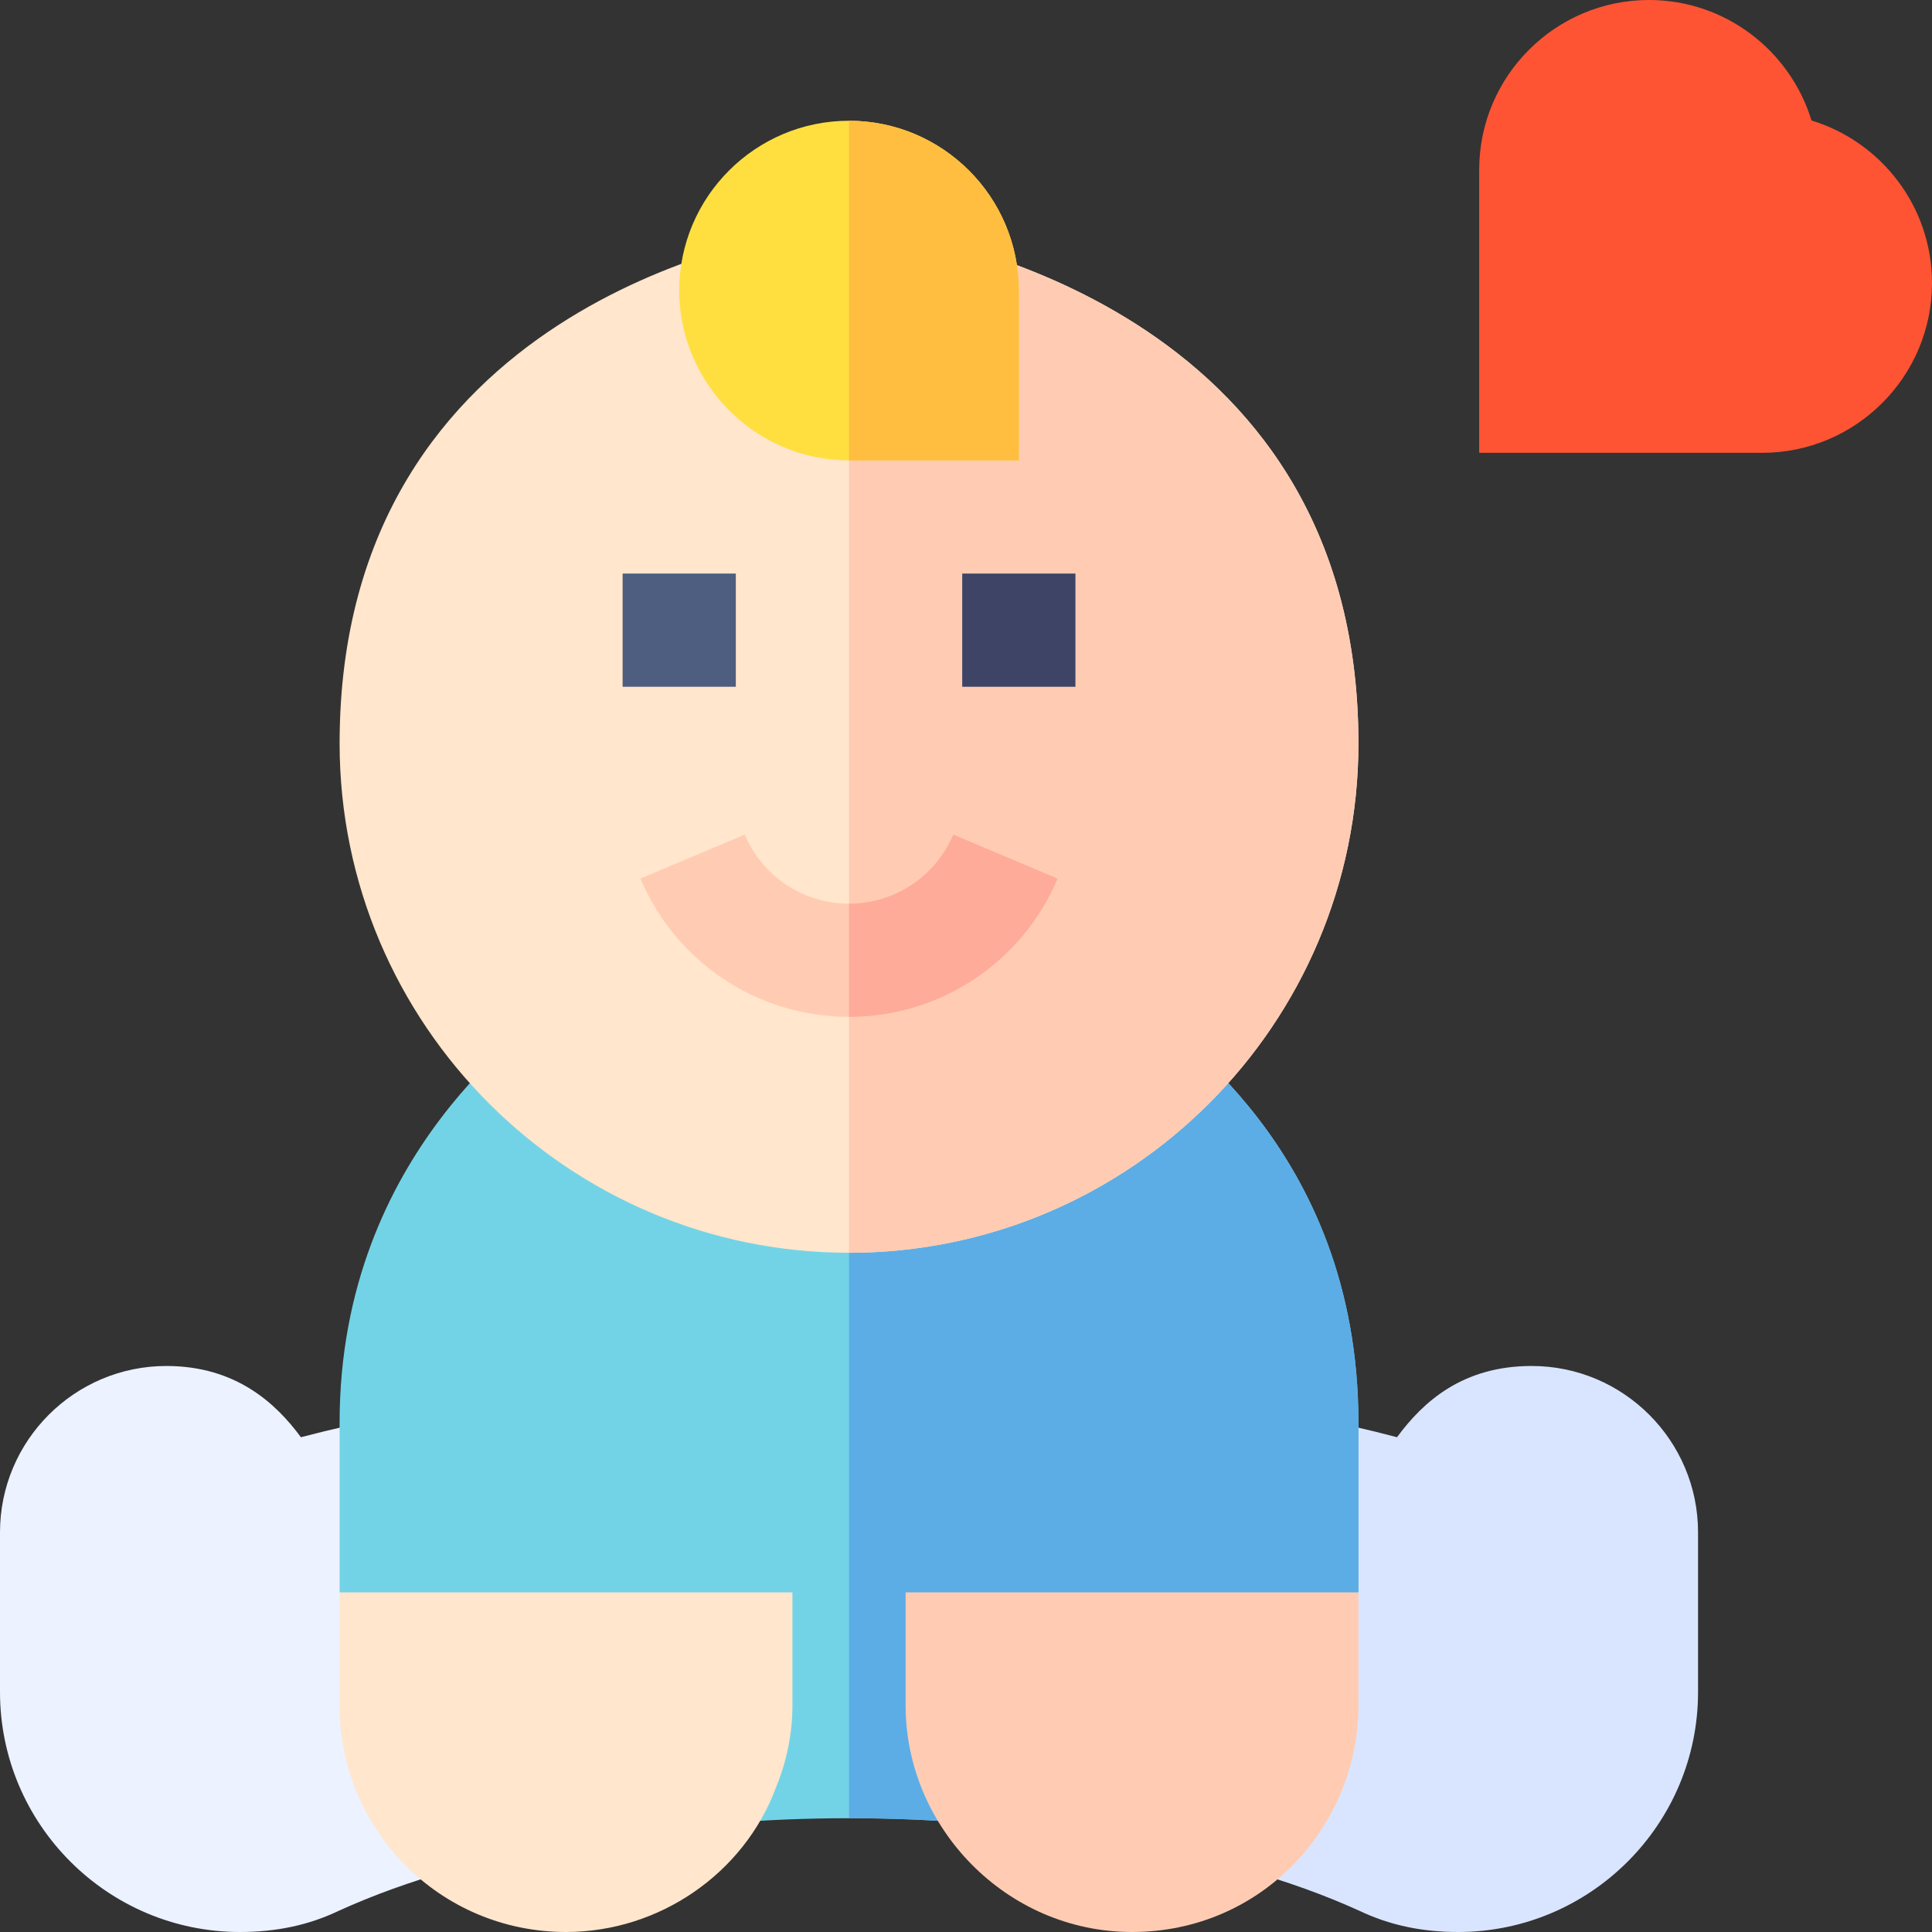
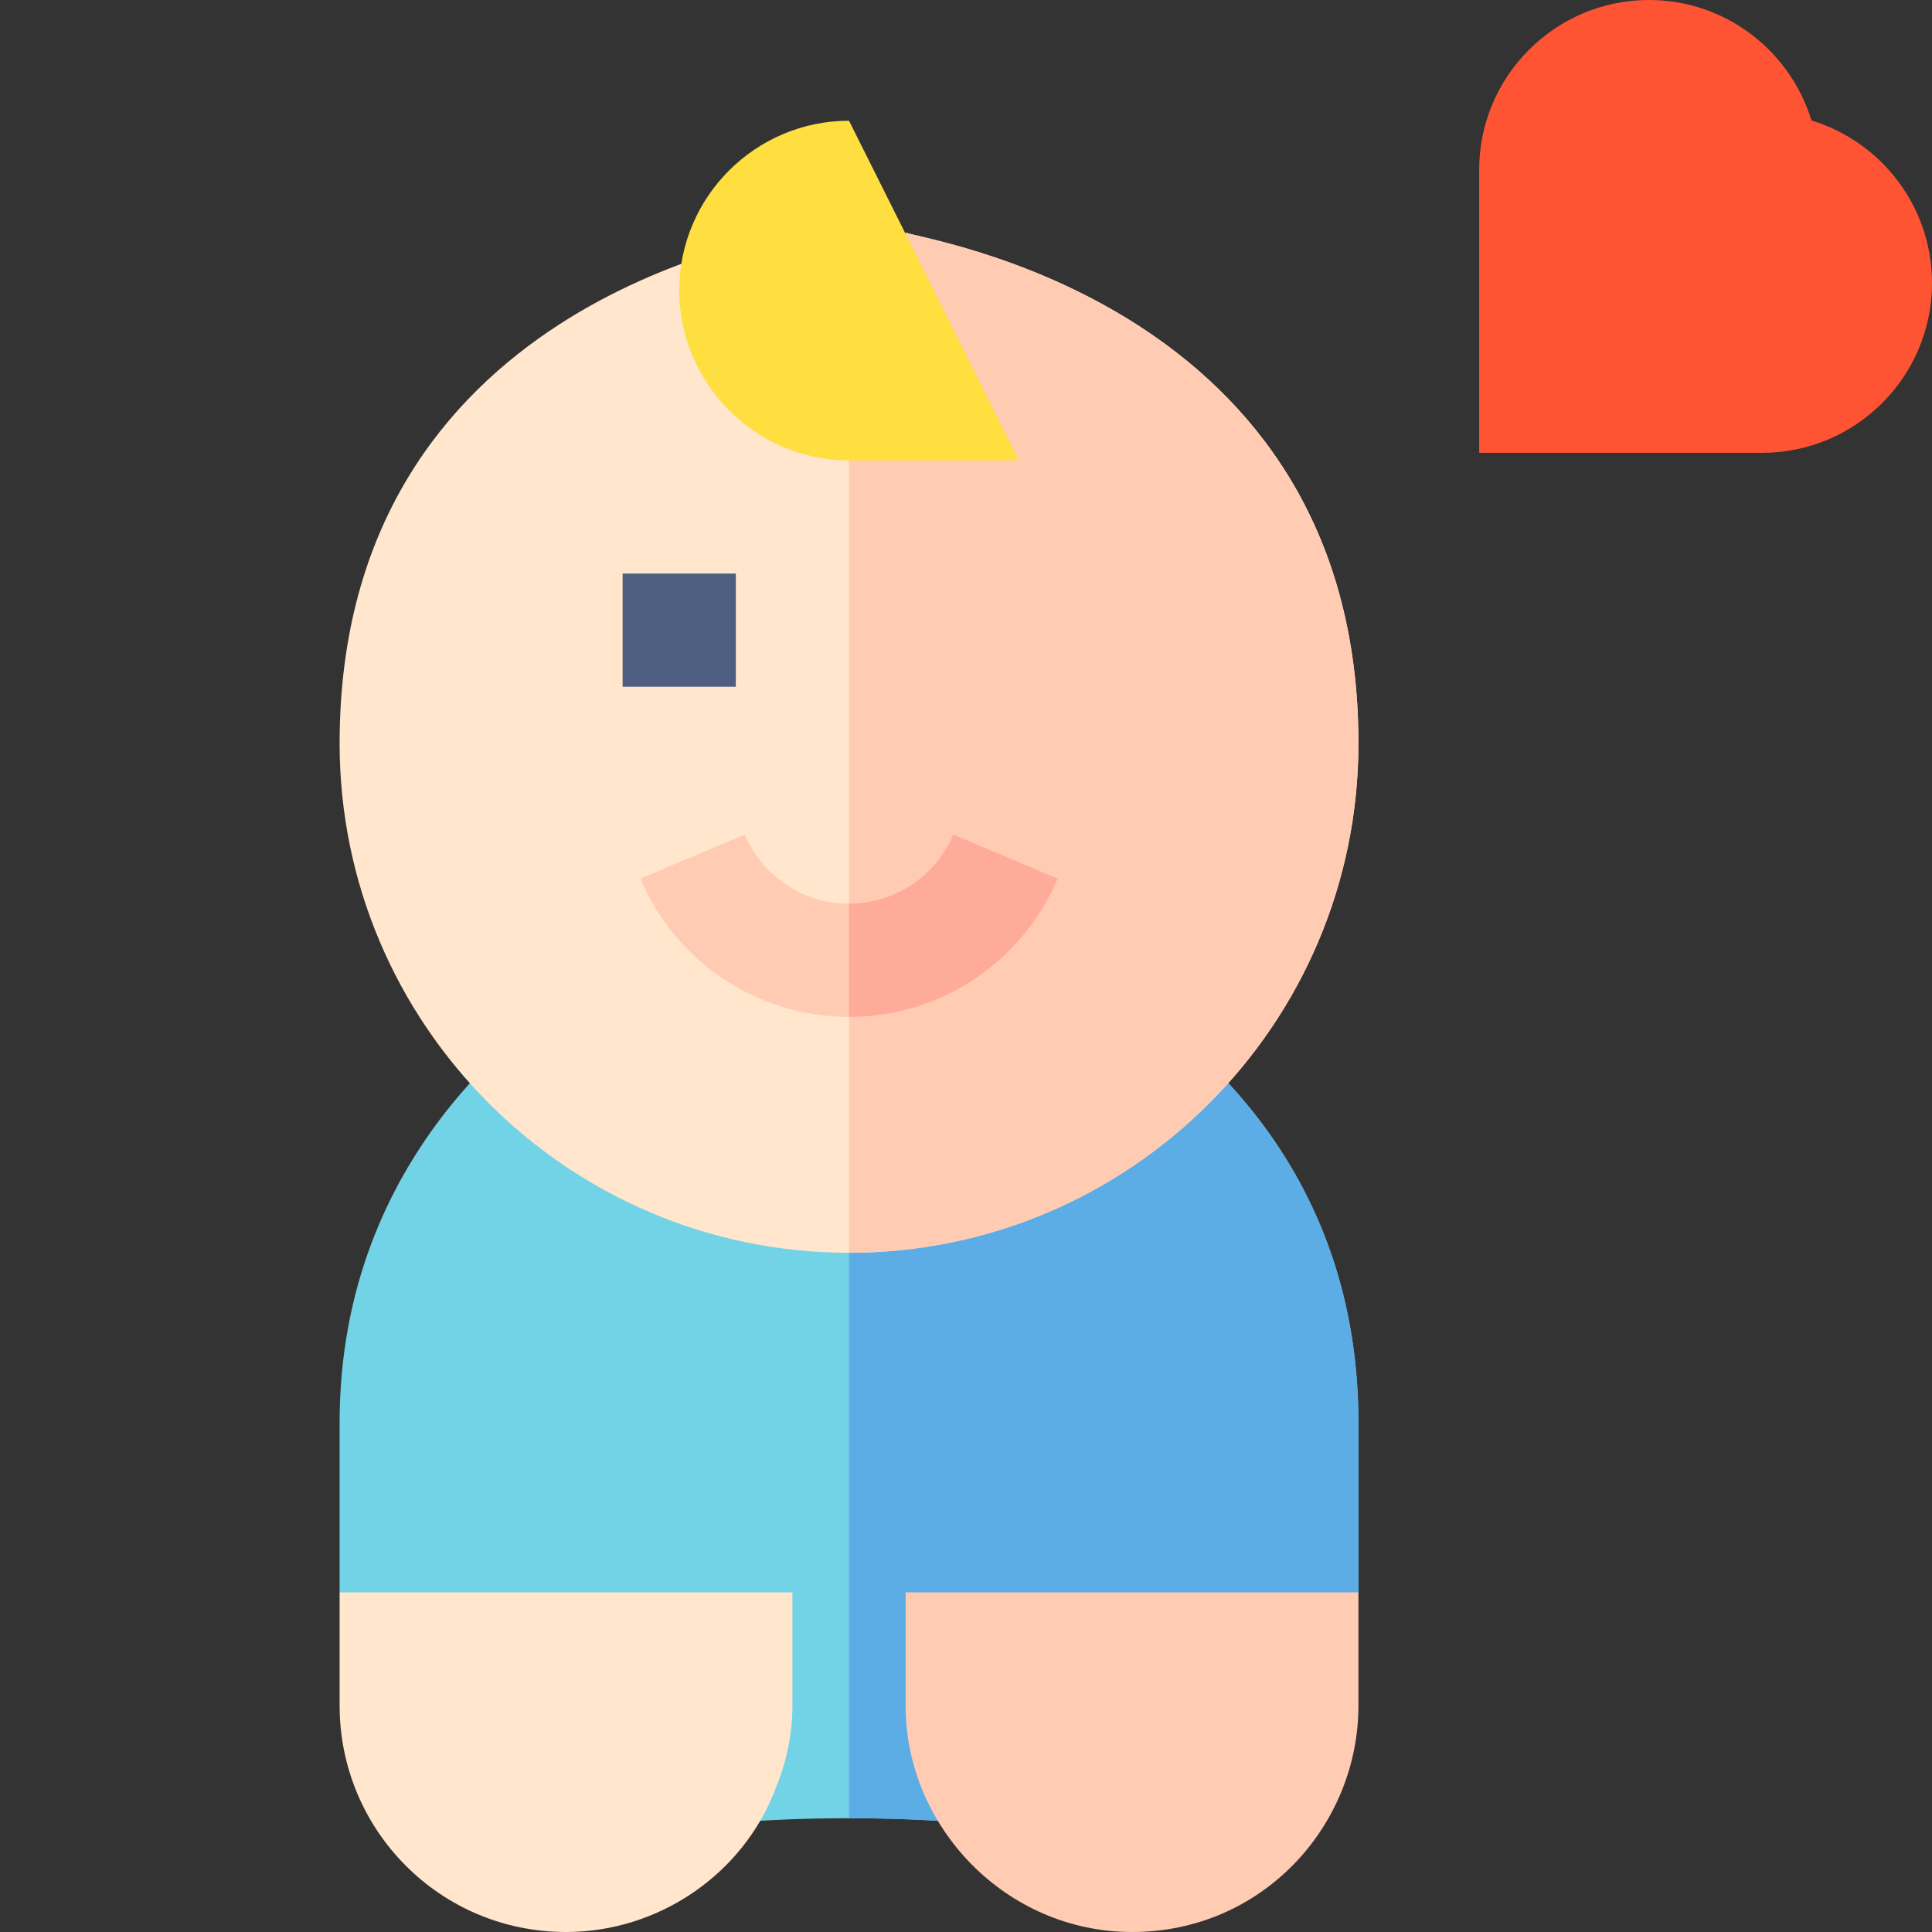
<svg xmlns="http://www.w3.org/2000/svg" id="Capa_1" height="512" viewBox="0 0 512 512" width="512">
  <rect x="0" y="0" width="512" height="512" fill="#333333" stroke="none" />
  <g>
    <g>
-       <path d="m386.396 512c-9.668 0-18.252-1.846-26.25-5.669-8.994-4.087-19.16-7.764-30-10.796l-23.086-6.475 15.908-17.93c4.6-5.186 7.031-11.792 7.031-19.131v-79.688c13.514 2.737 24.571 4.418 40.225 8.569 6.973-9.478 17.432-18.882 35.684-18.882 24.317.002 44.092 19.777 44.092 44.094v42.305c0 35.068-28.535 63.603-63.604 63.603z" fill="#d9e5ff" />
-     </g>
+       </g>
    <g>
-       <path d="m63.604 512c-35.069 0-63.604-28.535-63.604-63.604v-42.305c0-24.316 19.775-44.091 44.092-44.091 18.486 0 29.092 9.976 35.654 18.882 16.577-4.342 26.151-5.707 40.254-8.569v79.687c0 7.339 2.432 13.945 7.031 19.131l15.908 17.93-23.086 6.475c-10.84 3.032-21.006 6.709-30.234 10.913-7.764 3.705-16.348 5.551-26.015 5.551z" fill="#ecf2ff" />
-     </g>
+       </g>
    <g>
      <path d="m281.602 485.267-24.58-2.124c-20.215-1.729-43.828-1.729-64.043 0l-24.58 2.124 9.434-22.808c1.465-3.53 2.168-6.943 2.168-10.459l-90-30v-45c0-72.411 52.889-106.041 55.898-109.834l9.785 8.54c38.936 33.955 100.254 33.794 138.252.073l9.785-8.687c4.104 5.157 56.279 36.266 56.279 109.908v45l-90 30c0 3.516.703 6.929 2.168 10.459z" fill="#73d3e6" />
    </g>
    <path d="m303.721 267.093-9.785 8.687c-19.039 16.897-43.934 25.355-68.936 25.329v180.738c10.957 0 21.914.432 32.021 1.296l24.58 2.124-9.434-22.808c-1.464-3.53-2.167-6.943-2.167-10.459l90-30v-45c0-73.643-52.174-104.751-56.279-109.907z" fill="#5cade6" />
    <g id="Boy_2_">
      <g>
        <path d="m467 120h-75v-75c0-24.814 20.186-45 45-45 20.273 0 37.441 13.477 43.066 31.934 18.457 5.61 31.934 22.793 31.934 43.066 0 24.814-20.186 45-45 45z" fill="#ff5433" />
      </g>
      <g>
        <path d="m300 512c-33.342 0-60-27.759-60-60v-30h120v30c0 31.805-25.395 60-60 60z" fill="#ffccb3" />
      </g>
      <g>
        <path d="m150 512c-33.488 0-60-27.106-60-60v-30h120v30c0 7.427-1.494 14.795-4.453 21.943-8.467 22.574-30.85 38.057-55.547 38.057z" fill="#ffe6cc" />
      </g>
    </g>
    <path d="m225 332c-74.443 0-135-60.557-135-135 0-117.12 115.066-133.347 118.066-135.22l2.109 16.978c.909 7.427 7.442 13.242 14.825 13.242h15v-30.396c3 1.842 120 17.865 120 135.396 0 74.443-60.557 135-135 135z" fill="#ffe6cc" />
    <path d="m360 197c0-117.532-117.001-133.555-120-135.396v30.396h-15v240c74.443 0 135-60.557 135-135z" fill="#ffccb3" />
    <g>
      <path d="m165 152h30v30h-30z" fill="#4d5e80" />
    </g>
    <g>
-       <path d="m255 152h30v30h-30z" fill="#3d4466" />
-     </g>
+       </g>
    <g>
-       <path d="m270 122h-45c-25.188 0-45-20.797-45-45 0-24.814 20.186-45 45-45s45 20.186 45 45z" fill="#ffdf40" />
+       <path d="m270 122h-45c-25.188 0-45-20.797-45-45 0-24.814 20.186-45 45-45z" fill="#ffdf40" />
    </g>
    <g>
      <path d="m225 269.48c-24.17 0-45.879-14.385-55.283-36.65l27.656-11.66c4.688 11.118 15.527 18.31 27.627 18.31 12.07 0 22.939-7.192 27.627-18.325l27.656 11.689c-9.433 22.252-31.113 36.636-55.283 36.636z" fill="#ffccb3" />
    </g>
    <path d="m280.283 232.845-27.656-11.689c-4.688 11.132-15.557 18.324-27.627 18.324v30c24.17 0 45.85-14.384 55.283-36.635z" fill="#ffab99" />
-     <path d="m270 122v-45c0-24.814-20.186-45-45-45v90z" fill="#ffbe40" />
  </g>
</svg>